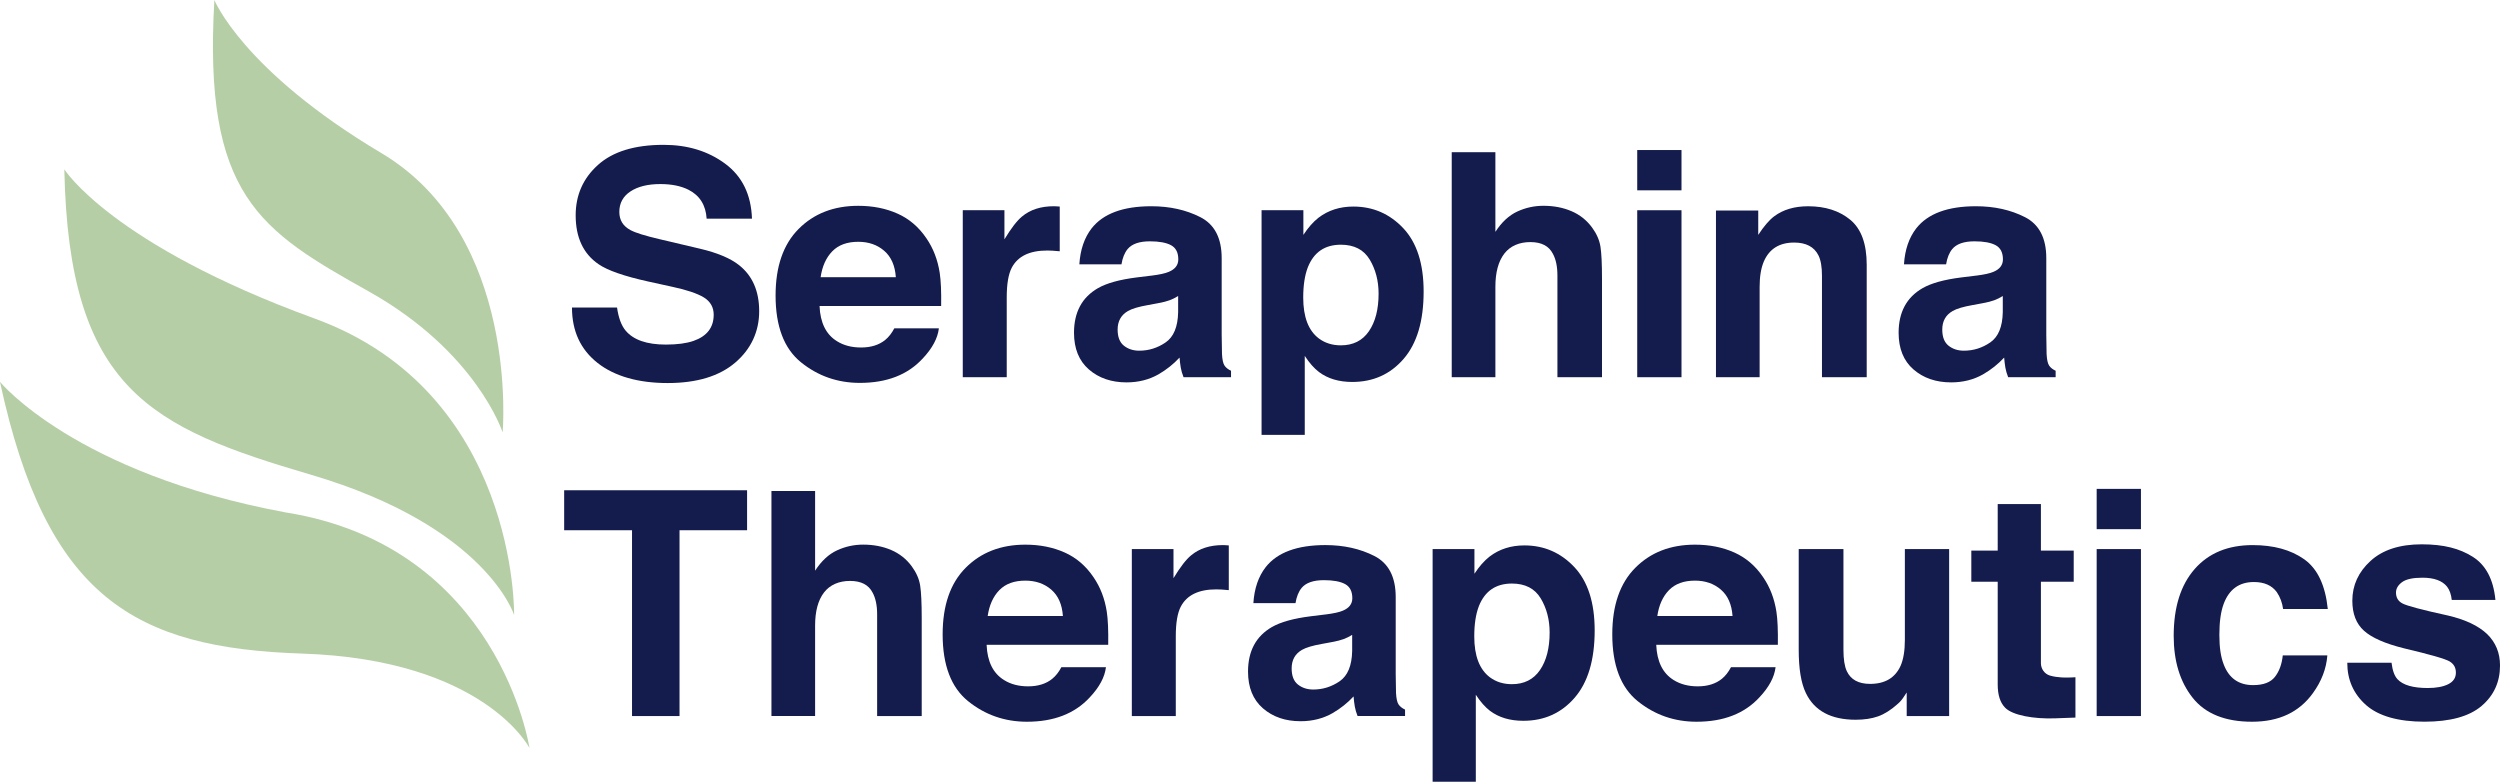
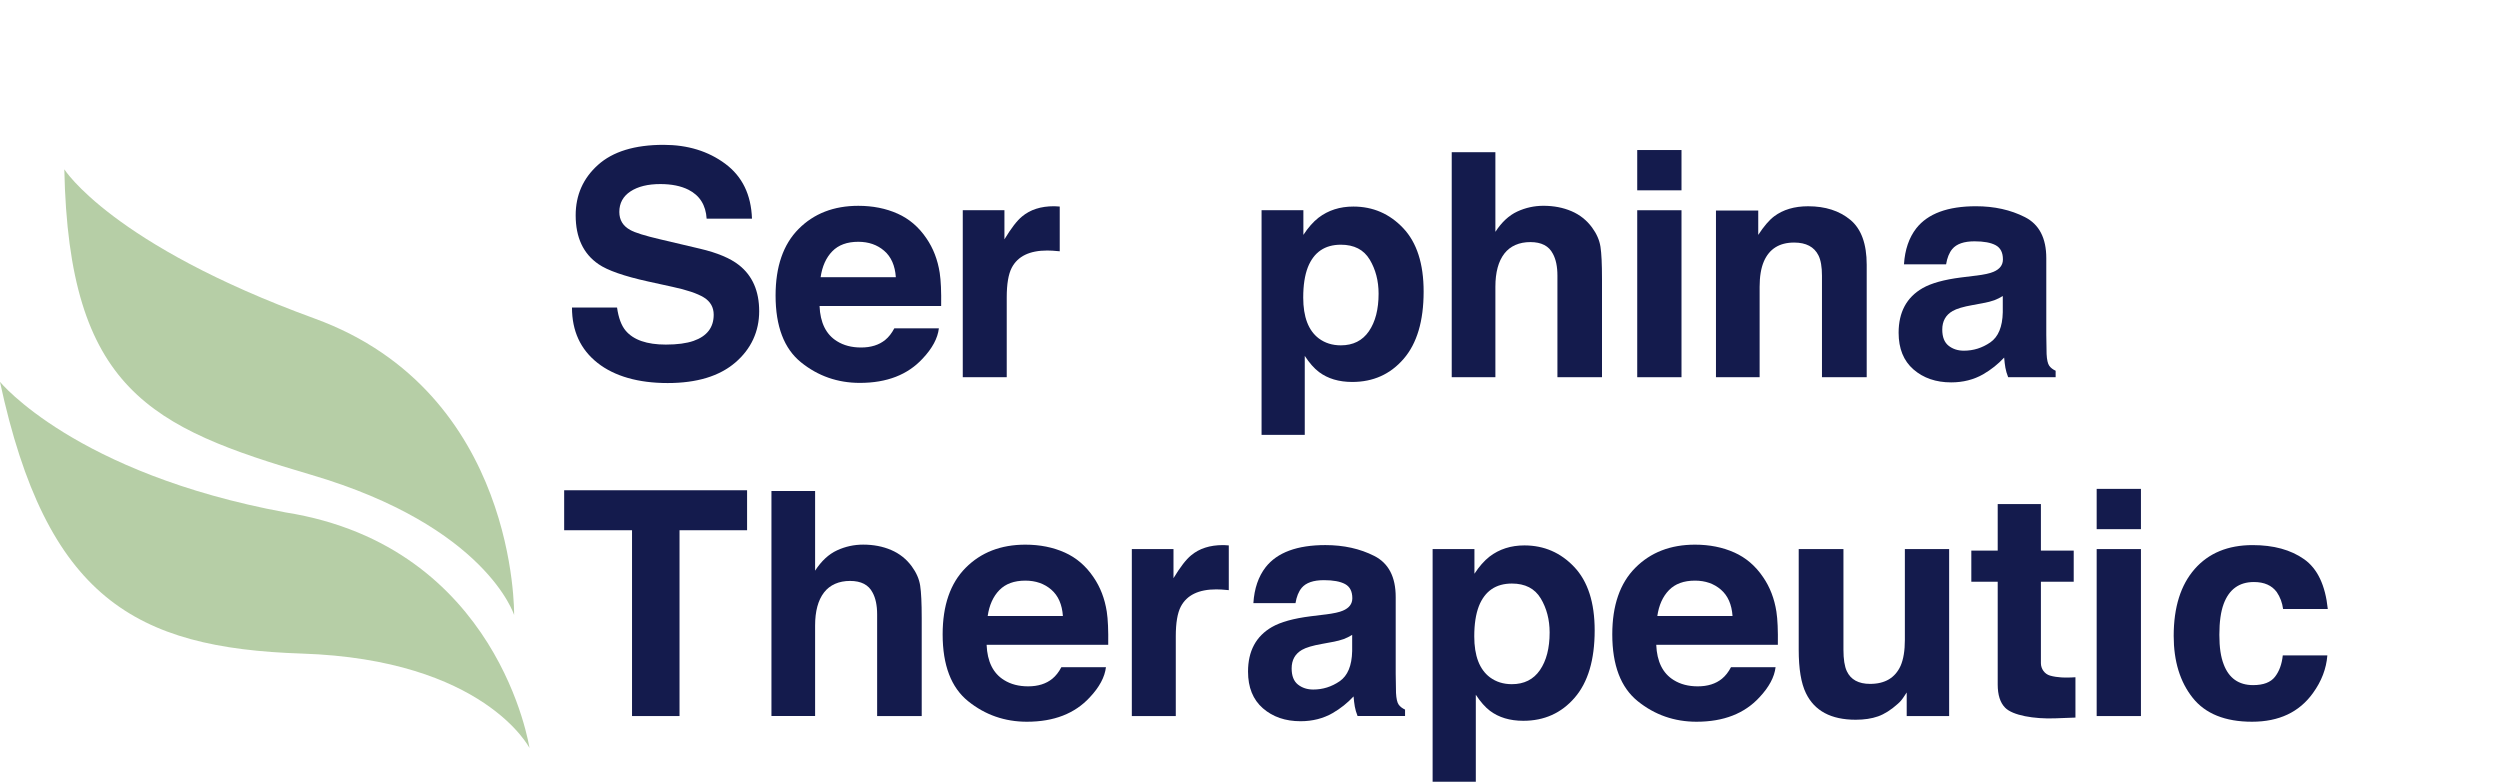
<svg xmlns="http://www.w3.org/2000/svg" id="_Слой_2" data-name="Слой 2" viewBox="0 0 1792.88 560.65">
  <defs>
    <style> .cls-1 { fill: #b6cea6; } .cls-1, .cls-2 { stroke-width: 0px; } .cls-2 { fill: #141b4d; } </style>
  </defs>
  <g id="_Слой_1-2" data-name="Слой 1">
    <g>
      <g>
        <path class="cls-2" d="M442.51,220.53c1.05,7.4,3.1,12.93,6.17,16.59,5.61,6.67,15.22,10,28.83,10,8.15,0,14.77-.88,19.85-2.64,9.65-3.37,14.47-9.63,14.47-18.79,0-5.35-2.36-9.48-7.09-12.41-4.73-2.86-12.22-5.38-22.48-7.58l-17.53-3.85c-17.23-3.81-29.07-7.95-35.51-12.41-10.91-7.47-16.37-19.15-16.37-35.04,0-14.5,5.34-26.55,16.01-36.14,10.68-9.59,26.36-14.39,47.04-14.39,17.27,0,32.01,4.52,44.21,13.57,12.2,9.05,18.59,22.17,19.18,39.38h-32.52c-.6-9.74-4.96-16.66-13.06-20.76-5.41-2.71-12.13-4.06-20.16-4.06-8.94,0-16.07,1.76-21.4,5.27-5.33,3.52-8,8.42-8,14.72,0,5.79,2.63,10.11,7.88,12.96,3.38,1.91,10.55,4.14,21.51,6.7l28.42,6.7c12.46,2.93,21.79,6.85,28.01,11.75,9.65,7.62,14.48,18.64,14.48,33.07s-5.72,27.08-17.16,36.86c-11.44,9.78-27.59,14.67-48.47,14.67s-38.09-4.81-50.3-14.45c-12.21-9.63-18.32-22.87-18.32-39.71h32.3Z" />
        <path class="cls-2" d="M643.69,153.2c8.35,3.74,15.25,9.65,20.69,17.71,4.9,7.12,8.08,15.37,9.54,24.76.84,5.5,1.19,13.42,1.03,23.77h-87.21c.49,12.01,4.66,20.43,12.52,25.27,4.78,3,10.54,4.5,17.26,4.5,7.13,0,12.93-1.83,17.39-5.49,2.43-1.98,4.58-4.72,6.44-8.24h31.97c-.84,7.1-4.71,14.32-11.61,21.64-10.73,11.65-25.74,17.47-45.05,17.47-15.94,0-30-4.91-42.18-14.73-12.18-9.82-18.27-25.8-18.27-47.94,0-20.74,5.5-36.65,16.5-47.72,11-11.07,25.27-16.6,42.82-16.6,10.42,0,19.81,1.87,28.16,5.61ZM596.85,180.24c-4.43,4.56-7.2,10.74-8.34,18.54h53.94c-.57-8.31-3.35-14.62-8.34-18.92-4.99-4.3-11.18-6.46-18.57-6.46-8.04,0-14.27,2.28-18.69,6.84Z" />
        <path class="cls-2" d="M757.3,147.97c.4.04,1.3.09,2.69.16v32.08c-1.98-.22-3.73-.37-5.27-.44-1.54-.07-2.78-.11-3.74-.11-12.6,0-21.06,4.1-25.38,12.3-2.42,4.61-3.62,11.72-3.62,21.31v57.24h-31.53v-119.75h29.88v20.87c4.83-7.98,9.04-13.44,12.63-16.37,5.86-4.91,13.47-7.36,22.85-7.36.58,0,1.08.02,1.48.06Z" />
-         <path class="cls-2" d="M825.77,197.68c5.83-.73,10-1.65,12.5-2.75,4.5-1.9,6.75-4.87,6.75-8.9,0-4.91-1.73-8.29-5.18-10.16-3.45-1.87-8.52-2.8-15.2-2.8-7.5,0-12.81,1.83-15.92,5.49-2.23,2.71-3.71,6.37-4.45,10.99h-30.21c.66-10.47,3.6-19.08,8.83-25.82,8.31-10.55,22.58-15.82,42.81-15.82,13.17,0,24.86,2.6,35.09,7.8,10.22,5.2,15.34,15.01,15.34,29.44v54.93c0,3.81.07,8.42.22,13.84.22,4.1.84,6.88,1.87,8.35,1.02,1.47,2.56,2.67,4.61,3.62v4.61h-34.06c-.95-2.42-1.61-4.69-1.98-6.81-.37-2.12-.66-4.54-.88-7.25-4.35,4.69-9.36,8.68-15.03,11.97-6.78,3.88-14.44,5.82-22.98,5.82-10.9,0-19.91-3.1-27.02-9.28-7.11-6.19-10.66-14.96-10.66-26.31,0-14.72,5.72-25.38,17.15-31.97,6.27-3.59,15.5-6.15,27.67-7.69l10.74-1.32ZM844.91,212.29c-2,1.25-4.03,2.25-6.07,3.02-2.04.77-4.84,1.48-8.41,2.14l-7.13,1.32c-6.68,1.17-11.48,2.6-14.39,4.28-4.93,2.86-7.4,7.29-7.4,13.29,0,5.35,1.51,9.21,4.52,11.59,3.01,2.38,6.67,3.57,10.99,3.57,6.84,0,13.14-1.98,18.91-5.93,5.76-3.95,8.76-11.17,8.98-21.64v-11.65Z" />
        <path class="cls-2" d="M1006.31,163.62c9.77,10.33,14.65,25.49,14.65,45.48,0,21.09-4.77,37.17-14.32,48.23-9.55,11.06-21.84,16.59-36.88,16.59-9.58,0-17.54-2.38-23.88-7.14-3.46-2.64-6.86-6.48-10.17-11.54v56.63h-30.98v-161.11h29.99v17.69c3.39-5.2,7-9.3,10.83-12.3,7-5.35,15.33-8.02,24.99-8.02,14.08,0,26,5.16,35.77,15.49ZM982.28,186.15c-4.25-7.1-11.15-10.66-20.7-10.66-11.47,0-19.35,5.38-23.64,16.15-2.22,5.71-3.33,12.96-3.33,21.75,0,13.92,3.73,23.69,11.2,29.33,4.44,3.3,9.69,4.94,15.76,4.94,8.81,0,15.52-3.37,20.15-10.11,4.62-6.74,6.94-15.71,6.94-26.92,0-9.23-2.13-17.39-6.38-24.5Z" />
        <path class="cls-2" d="M1126.96,151.43c6.01,2.57,10.96,6.49,14.82,11.77,3.28,4.47,5.29,9.07,6.01,13.8.73,4.73,1.09,12.44,1.09,23.14v70.37h-31.97v-72.92c0-6.45-1.09-11.66-3.27-15.62-2.84-5.57-8.21-8.36-16.14-8.36s-14.45,2.77-18.7,8.3c-4.25,5.54-6.38,13.44-6.38,23.7v64.89h-31.31V109.13h31.31v57.13c4.52-6.96,9.75-11.81,15.7-14.56,5.94-2.75,12.2-4.12,18.76-4.12,7.37,0,14.06,1.28,20.07,3.85Z" />
        <path class="cls-2" d="M1205.89,136.49h-31.75v-28.89h31.75v28.89ZM1174.14,150.77h31.75v119.75h-31.75v-119.75Z" />
        <path class="cls-2" d="M1326.95,157.64c7.84,6.48,11.76,17.23,11.76,32.24v80.64h-32.08v-72.84c0-6.3-.84-11.13-2.51-14.5-3.06-6.15-8.87-9.23-17.45-9.23-10.54,0-17.78,4.5-21.7,13.51-2.04,4.76-3.05,10.84-3.05,18.24v64.82h-31.31v-119.53h30.32v17.47c4.01-6.15,7.8-10.58,11.38-13.29,6.42-4.83,14.55-7.25,24.4-7.25,12.32,0,22.41,3.24,30.25,9.72Z" />
        <path class="cls-2" d="M1417.15,197.68c5.83-.73,10-1.65,12.5-2.75,4.5-1.9,6.75-4.87,6.75-8.9,0-4.91-1.73-8.29-5.18-10.16s-8.52-2.8-15.2-2.8c-7.5,0-12.81,1.83-15.92,5.49-2.23,2.71-3.71,6.37-4.45,10.99h-30.21c.66-10.47,3.6-19.08,8.83-25.82,8.31-10.55,22.58-15.82,42.81-15.82,13.17,0,24.86,2.6,35.09,7.8,10.22,5.2,15.33,15.01,15.33,29.44v54.93c0,3.81.07,8.42.22,13.84.22,4.1.84,6.88,1.87,8.35,1.02,1.47,2.56,2.67,4.61,3.62v4.61h-34.06c-.95-2.42-1.61-4.69-1.98-6.81-.37-2.12-.66-4.54-.88-7.25-4.35,4.69-9.36,8.68-15.03,11.97-6.78,3.88-14.44,5.82-22.98,5.82-10.9,0-19.91-3.1-27.02-9.28-7.11-6.19-10.66-14.96-10.66-26.31,0-14.72,5.72-25.38,17.15-31.97,6.27-3.59,15.5-6.15,27.67-7.69l10.74-1.32ZM1436.3,212.29c-2,1.25-4.03,2.25-6.07,3.02-2.04.77-4.84,1.48-8.41,2.14l-7.13,1.32c-6.68,1.17-11.48,2.6-14.39,4.28-4.93,2.86-7.4,7.29-7.4,13.29,0,5.35,1.51,9.21,4.52,11.59,3.01,2.38,6.67,3.57,10.99,3.57,6.84,0,13.14-1.98,18.91-5.93,5.76-3.95,8.76-11.17,8.98-21.64v-11.65Z" />
        <path class="cls-2" d="M535.77,351.59v28.67h-48.45v133.26h-34.06v-133.26h-48.67v-28.67h131.17Z" />
        <path class="cls-2" d="M639.08,394.43c6.01,2.57,10.96,6.49,14.82,11.77,3.28,4.47,5.29,9.07,6.01,13.8s1.1,12.44,1.1,23.14v70.37h-31.97v-72.92c0-6.45-1.09-11.66-3.27-15.62-2.84-5.57-8.22-8.36-16.14-8.36s-14.45,2.77-18.7,8.3c-4.25,5.54-6.38,13.44-6.38,23.7v64.89h-31.31v-161.38h31.31v57.13c4.52-6.96,9.75-11.81,15.7-14.56,5.94-2.75,12.2-4.12,18.76-4.12,7.37,0,14.06,1.28,20.07,3.85Z" />
        <path class="cls-2" d="M763.5,396.2c8.35,3.74,15.25,9.65,20.69,17.71,4.9,7.12,8.08,15.37,9.54,24.76.84,5.5,1.19,13.42,1.03,23.77h-87.21c.49,12.01,4.66,20.43,12.52,25.27,4.78,3,10.54,4.5,17.26,4.5,7.13,0,12.93-1.83,17.39-5.49,2.43-1.98,4.58-4.72,6.44-8.24h31.97c-.84,7.1-4.71,14.32-11.61,21.64-10.73,11.64-25.74,17.47-45.05,17.47-15.94,0-30-4.91-42.18-14.73-12.18-9.82-18.27-25.8-18.27-47.94,0-20.74,5.5-36.65,16.5-47.72,11-11.07,25.27-16.6,42.82-16.6,10.42,0,19.81,1.87,28.16,5.61ZM716.66,423.24c-4.43,4.56-7.2,10.74-8.34,18.54h53.94c-.57-8.31-3.35-14.62-8.34-18.92-4.99-4.3-11.18-6.46-18.57-6.46-8.04,0-14.27,2.28-18.69,6.84Z" />
        <path class="cls-2" d="M878.54,390.97c.4.04,1.3.09,2.69.17v32.08c-1.98-.22-3.73-.37-5.27-.44-1.54-.07-2.78-.11-3.74-.11-12.6,0-21.06,4.1-25.38,12.3-2.42,4.61-3.62,11.72-3.62,21.31v57.24h-31.53v-119.75h29.88v20.87c4.83-7.98,9.04-13.44,12.63-16.37,5.86-4.91,13.47-7.36,22.85-7.36.58,0,1.08.02,1.48.05Z" />
        <path class="cls-2" d="M950.57,440.68c5.83-.73,10-1.65,12.5-2.75,4.5-1.9,6.75-4.87,6.75-8.9,0-4.91-1.73-8.29-5.18-10.16-3.45-1.87-8.52-2.8-15.2-2.8-7.5,0-12.81,1.83-15.92,5.49-2.23,2.71-3.71,6.37-4.45,10.99h-30.21c.66-10.47,3.6-19.08,8.83-25.82,8.31-10.55,22.58-15.82,42.81-15.82,13.17,0,24.86,2.6,35.09,7.8,10.22,5.2,15.34,15.01,15.34,29.44v54.93c0,3.81.07,8.42.22,13.84.22,4.1.84,6.89,1.87,8.35,1.03,1.47,2.56,2.67,4.61,3.62v4.61h-34.06c-.95-2.42-1.61-4.69-1.98-6.81-.37-2.12-.66-4.54-.88-7.25-4.35,4.69-9.36,8.68-15.03,11.97-6.78,3.88-14.44,5.82-22.98,5.82-10.9,0-19.91-3.09-27.02-9.28-7.11-6.19-10.66-14.96-10.66-26.31,0-14.72,5.72-25.38,17.15-31.97,6.27-3.59,15.5-6.15,27.67-7.69l10.74-1.32ZM969.71,455.29c-2,1.25-4.03,2.25-6.07,3.02-2.04.77-4.84,1.48-8.41,2.14l-7.13,1.32c-6.68,1.17-11.48,2.6-14.39,4.28-4.93,2.86-7.4,7.29-7.4,13.29,0,5.35,1.51,9.21,4.52,11.59,3.01,2.38,6.67,3.57,10.99,3.57,6.84,0,13.14-1.98,18.91-5.93,5.76-3.96,8.76-11.17,8.98-21.64v-11.64Z" />
        <path class="cls-2" d="M1128.97,406.62c9.77,10.33,14.65,25.49,14.65,45.48,0,21.09-4.77,37.17-14.32,48.23-9.54,11.06-21.84,16.59-36.87,16.59-9.58,0-17.54-2.38-23.88-7.14-3.46-2.64-6.86-6.48-10.17-11.54v62.4h-30.98v-166.87h29.99v17.69c3.39-5.2,7-9.3,10.83-12.3,7-5.35,15.33-8.02,24.99-8.02,14.08,0,26,5.16,35.77,15.49ZM1104.94,429.15c-4.26-7.1-11.15-10.66-20.7-10.66-11.47,0-19.35,5.38-23.64,16.15-2.22,5.71-3.33,12.96-3.33,21.75,0,13.92,3.73,23.69,11.2,29.33,4.44,3.3,9.69,4.94,15.76,4.94,8.81,0,15.52-3.37,20.15-10.11,4.62-6.74,6.94-15.71,6.94-26.92,0-9.23-2.13-17.39-6.38-24.5Z" />
        <path class="cls-2" d="M1243.73,396.2c8.35,3.74,15.25,9.65,20.69,17.71,4.9,7.12,8.08,15.37,9.54,24.76.84,5.5,1.19,13.42,1.03,23.77h-87.21c.49,12.01,4.66,20.43,12.52,25.27,4.78,3,10.54,4.5,17.26,4.5,7.13,0,12.93-1.83,17.39-5.49,2.43-1.98,4.58-4.72,6.44-8.24h31.97c-.84,7.1-4.71,14.32-11.61,21.64-10.73,11.64-25.74,17.47-45.05,17.47-15.94,0-30-4.91-42.18-14.73-12.18-9.82-18.27-25.8-18.27-47.94,0-20.74,5.5-36.65,16.5-47.72,11-11.07,25.27-16.6,42.82-16.6,10.42,0,19.81,1.87,28.16,5.61ZM1196.89,423.24c-4.43,4.56-7.21,10.74-8.34,18.54h53.94c-.57-8.31-3.35-14.62-8.34-18.92-4.99-4.3-11.18-6.46-18.57-6.46-8.04,0-14.27,2.28-18.69,6.84Z" />
        <path class="cls-2" d="M1322.03,393.77v72.18c0,6.81.8,11.94,2.41,15.38,2.84,6.08,8.42,9.12,16.72,9.12,10.64,0,17.93-4.32,21.86-12.96,2.04-4.69,3.06-10.88,3.06-18.57v-65.15h31.75v119.75h-30.43v-16.92c-.29.37-1.02,1.47-2.19,3.3-1.17,1.83-2.56,3.44-4.16,4.83-4.89,4.39-9.62,7.4-14.19,9.01-4.57,1.61-9.92,2.42-16.05,2.42-17.67,0-29.58-6.37-35.71-19.12-3.43-7.03-5.15-17.39-5.15-31.09v-72.18h32.08Z" />
        <path class="cls-2" d="M1482.26,485.91s1.96-.02,3.02-.06c1.06-.04,2.1-.09,3.13-.16v28.92l-14.83.55c-14.79.51-30.23-2.05-35.65-7.69-3.51-3.59-5.27-9.12-5.27-16.59v-73.71h-18.92v-22.3h18.92v-33.4h30.98v33.4h23.53v22.3h-23.53v58.42c0,4.06,2.6,7.75,6.5,8.9,5.52,1.62,12.12,1.42,12.12,1.42Z" />
        <path class="cls-2" d="M1535.38,379.49h-31.75v-28.89h31.75v28.89ZM1503.63,393.77h31.75v119.75h-31.75v-119.75Z" />
        <path class="cls-2" d="M1637.32,436.73c-.59-4.47-2.09-8.5-4.51-12.08-3.53-4.83-9-7.25-16.41-7.25-10.57,0-17.81,5.24-21.7,15.71-2.06,5.55-3.08,12.93-3.08,22.13s1.03,15.82,3.08,21.15c3.74,9.96,10.79,14.94,21.14,14.94,7.34,0,12.55-1.98,15.64-5.93s4.96-9.08,5.62-15.38h31.97c-.74,9.52-4.18,18.53-10.34,27.03-9.83,13.7-24.38,20.54-43.66,20.54s-33.47-5.71-42.56-17.14c-9.09-11.42-13.64-26.24-13.64-44.44,0-20.54,5.02-36.52,15.06-47.95,10.04-11.43,23.9-17.14,41.57-17.14,15.03,0,27.33,3.37,36.89,10.11,9.57,6.74,15.23,18.64,16.99,35.7h-32.08Z" />
-         <path class="cls-2" d="M1715.1,475.29c.66,5.57,2.1,9.52,4.31,11.86,3.9,4.17,11.11,6.26,21.63,6.26,6.18,0,11.09-.91,14.74-2.75,3.64-1.83,5.46-4.58,5.46-8.24s-1.47-6.19-4.4-8.02c-2.93-1.83-13.85-4.98-32.75-9.45-13.61-3.37-23.19-7.58-28.76-12.63-5.57-4.98-8.35-12.16-8.35-21.53,0-11.06,4.35-20.56,13.04-28.51,8.7-7.95,20.94-11.92,36.72-11.92s27.17,2.99,36.61,8.95c9.43,5.97,14.84,16.28,16.24,30.92h-31.31c-.44-4.03-1.58-7.21-3.41-9.56-3.45-4.25-9.33-6.37-17.63-6.37-6.83,0-11.69,1.06-14.6,3.19-2.9,2.13-4.35,4.61-4.35,7.47,0,3.59,1.54,6.19,4.63,7.8,3.08,1.69,13.98,4.58,32.69,8.68,12.47,2.93,21.82,7.36,28.05,13.29,6.15,6.01,9.23,13.51,9.23,22.52,0,11.86-4.42,21.55-13.27,29.06-8.84,7.51-22.51,11.26-41,11.26s-32.79-3.97-41.78-11.92c-8.99-7.95-13.49-18.07-13.49-30.38h31.75Z" />
      </g>
      <g>
-         <path class="cls-1" d="M153.74,0s20.32,50.61,119.76,109.78,86.97,200.32,86.97,200.32c0,0-18.53-57.74-96.24-101.23S145.54,140.44,153.74,0Z" />
        <path class="cls-1" d="M46.12,121.41s33.81,53.93,179.56,107.04c145.75,53.11,143.02,212.6,143.02,212.6,0,0-19.87-63.58-145.65-100.57-115.05-33.83-173.73-60.94-176.93-219.07Z" />
        <path class="cls-1" d="M0,273.86s53.7,65.58,204.83,93.62c153.2,24.35,174.89,168.95,174.89,168.95,0,0-32.44-63.45-163.25-67.72-119.86-3.92-183.19-40.23-216.48-194.85Z" />
      </g>
    </g>
  </g>
</svg>